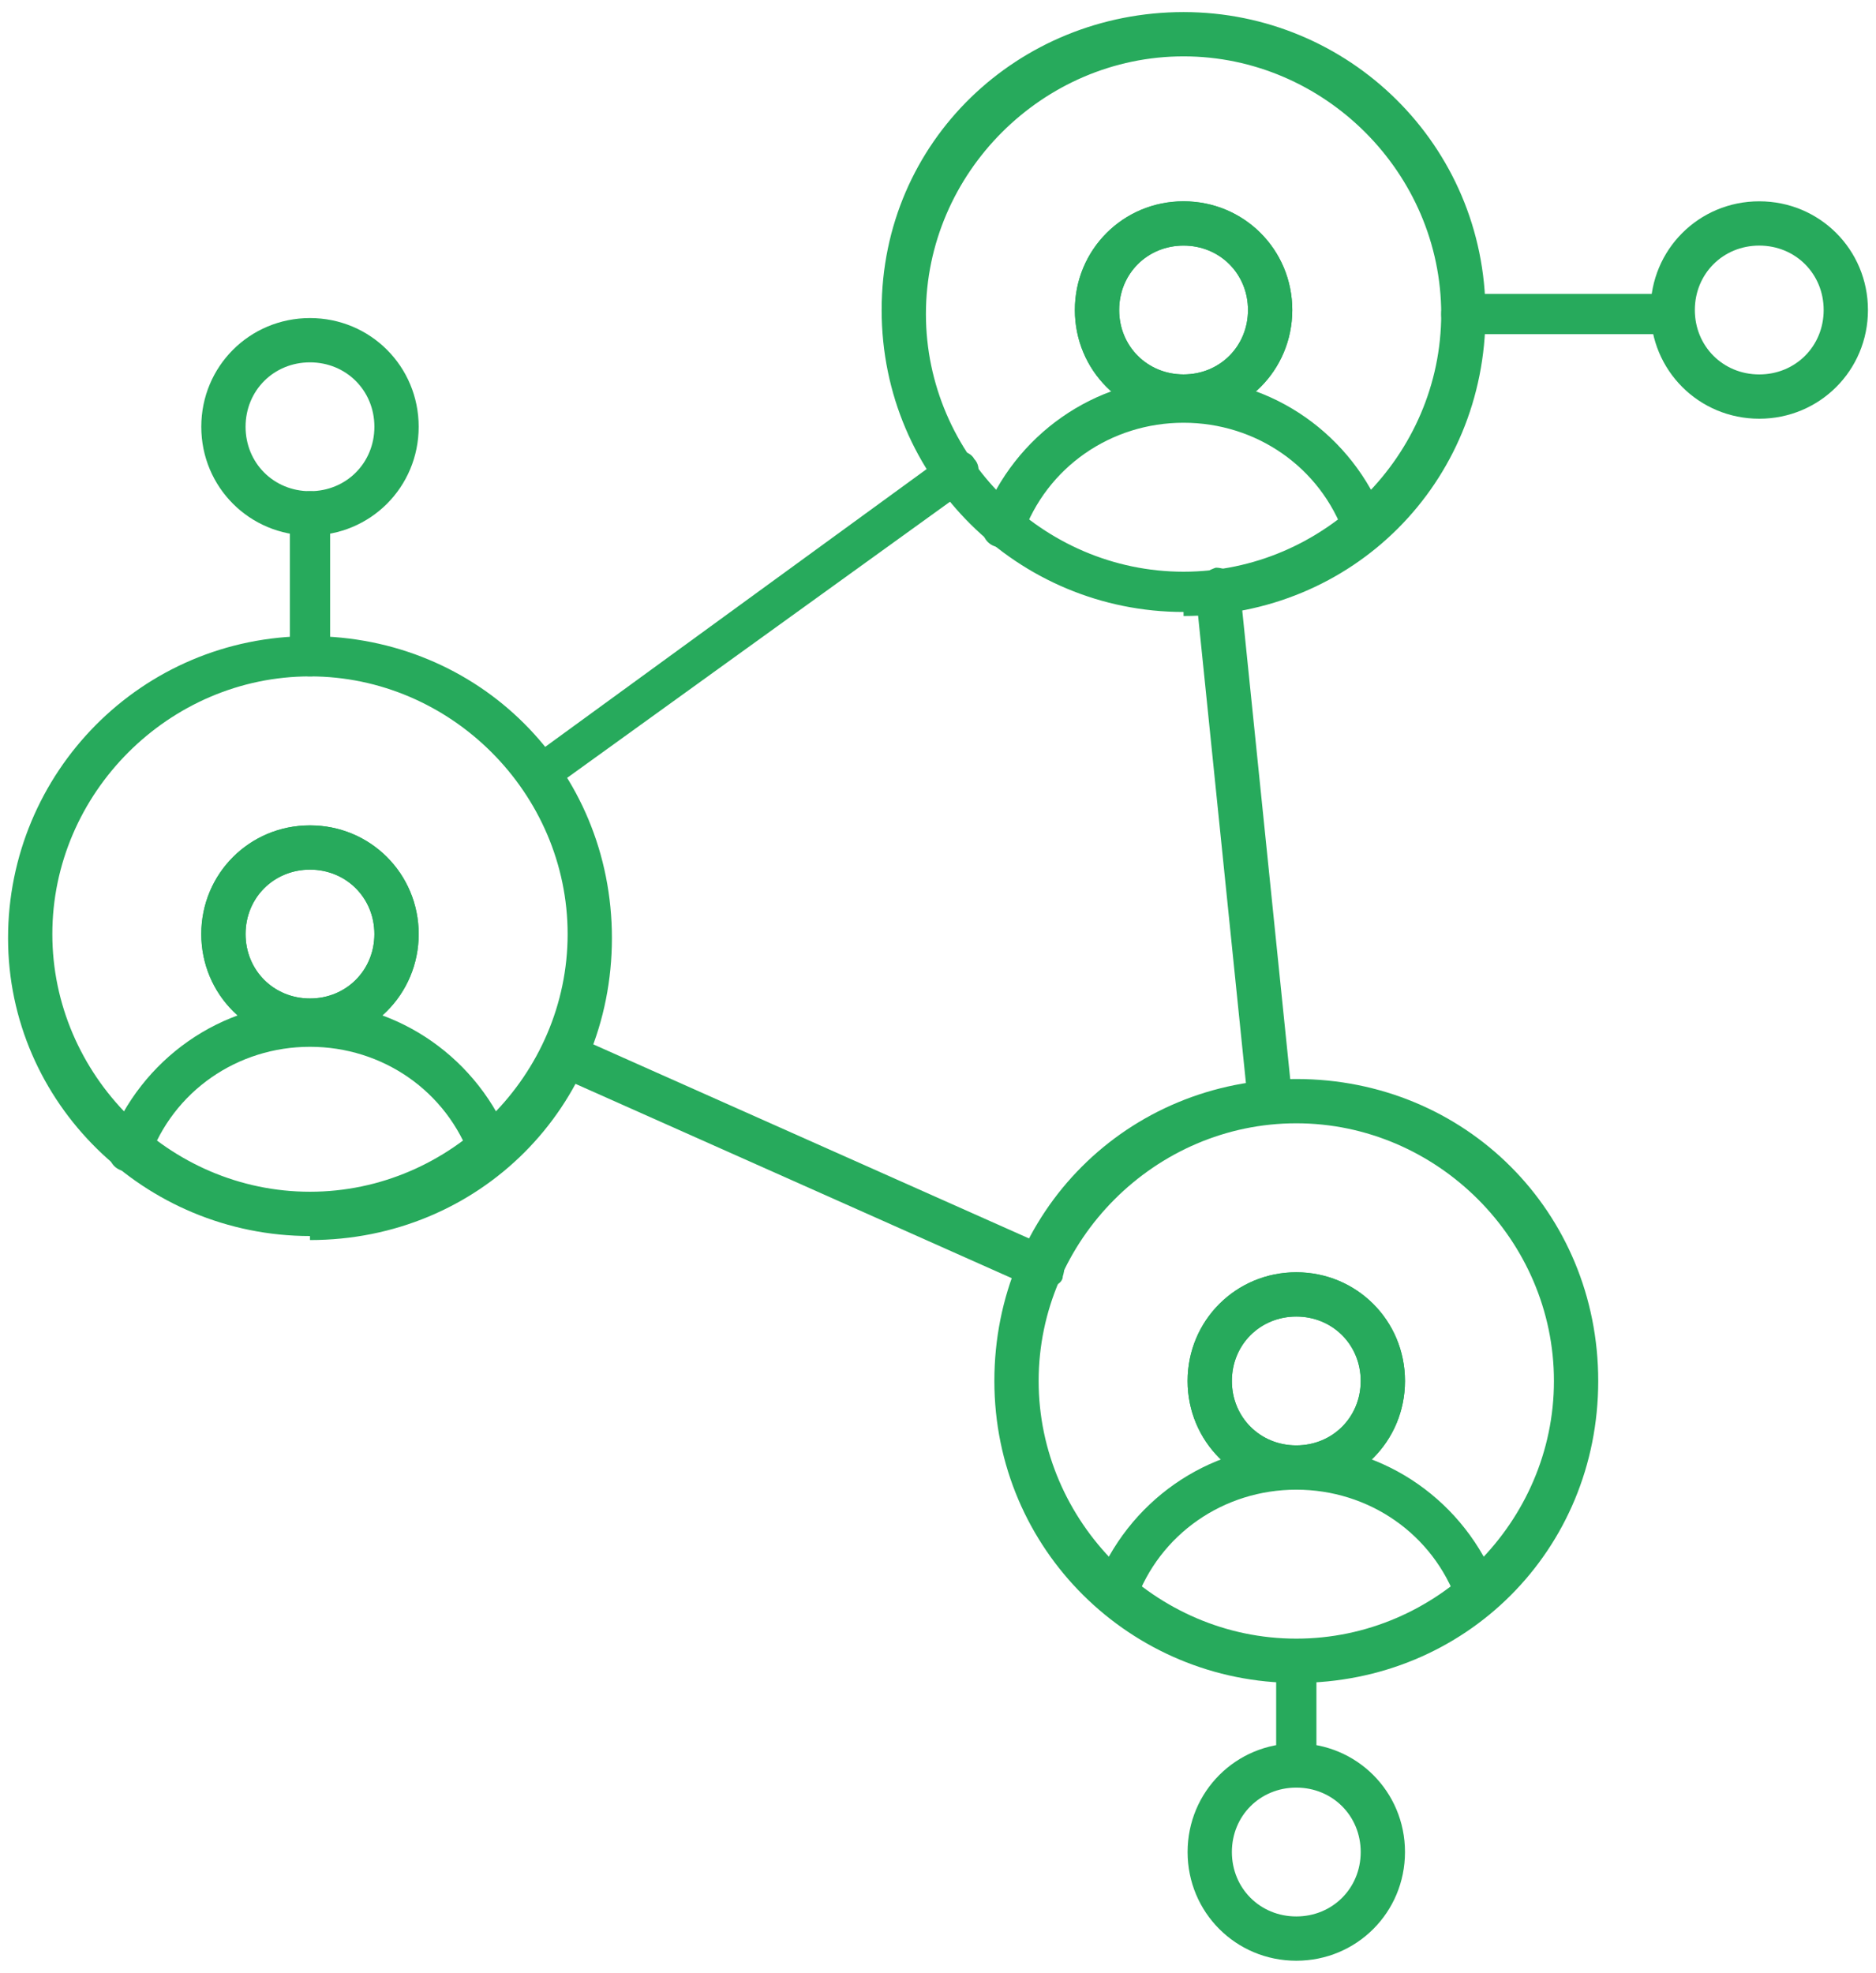
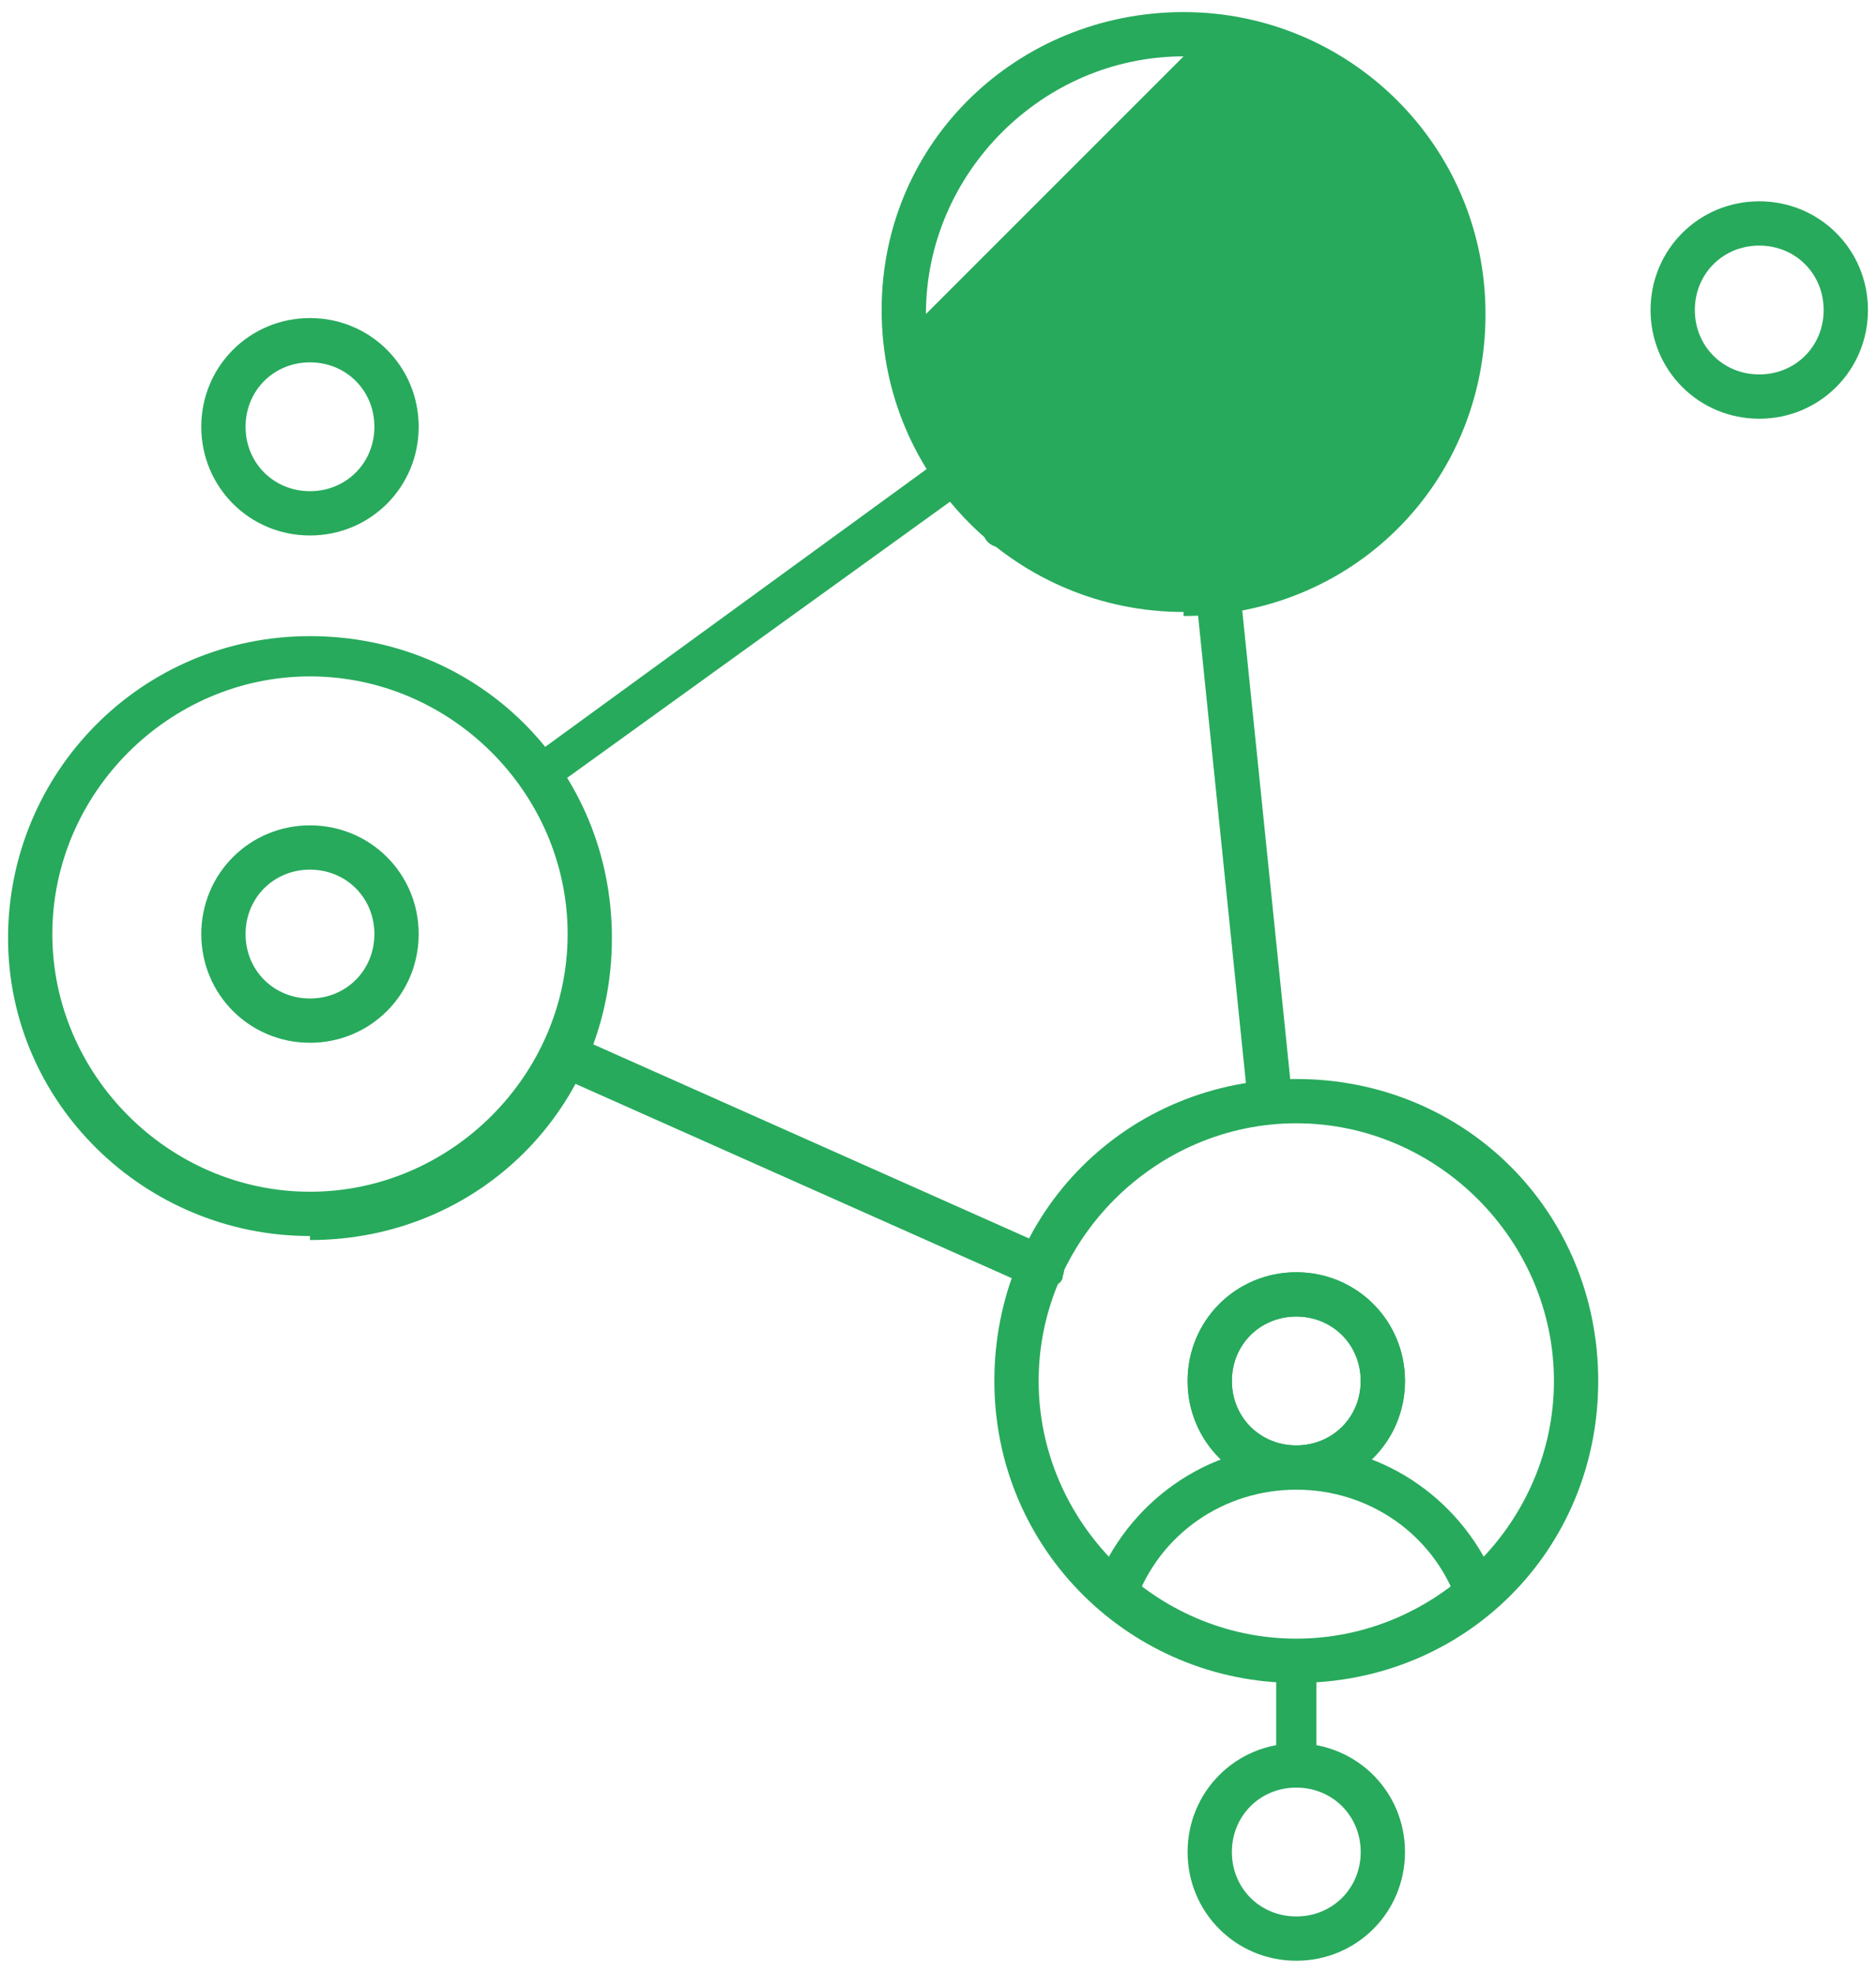
<svg xmlns="http://www.w3.org/2000/svg" viewBox="0 0 46.6 49">
  <defs>
    <style>      .cls-1 {        fill: #27aa5c;      }    </style>
  </defs>
  <g>
    <g id="Capa_1">
      <g>
        <g>
          <path class="cls-1" d="M7.7,30.7C3.6,30.7.2,27.4.2,23.3s3.3-7.5,7.5-7.5,7.5,3.3,7.5,7.5-3.3,7.5-7.5,7.5ZM7.7,16.8c-3.5,0-6.4,2.9-6.4,6.4s2.9,6.4,6.4,6.4,6.4-2.9,6.4-6.4-2.9-6.4-6.4-6.4Z" />
-           <path class="cls-1" d="M7.7,25.9c-1.5,0-2.7-1.2-2.7-2.7s1.2-2.7,2.7-2.7,2.7,1.2,2.7,2.7-1.2,2.7-2.7,2.7ZM7.7,21.6c-.9,0-1.6.7-1.6,1.6s.7,1.6,1.6,1.6,1.6-.7,1.6-1.6-.7-1.6-1.6-1.6Z" />
          <g>
-             <path class="cls-1" d="M3.2,29.1c-.3,0-.5-.2-.5-.5s0-.1,0-.2c.8-2.1,2.8-3.5,5-3.5s4.2,1.4,5,3.5c0,.3,0,.6-.3.7-.3,0-.6,0-.7-.3-.6-1.7-2.2-2.8-4-2.8s-3.4,1.1-4,2.8c0,.2-.3.4-.5.4Z" />
            <path class="cls-1" d="M7.7,25.9c-1.5,0-2.7-1.2-2.7-2.7s1.2-2.7,2.7-2.7,2.7,1.2,2.7,2.7-1.2,2.7-2.7,2.7ZM7.7,21.6c-.9,0-1.6.7-1.6,1.6s.7,1.6,1.6,1.6,1.6-.7,1.6-1.6-.7-1.6-1.6-1.6Z" />
          </g>
        </g>
        <g>
-           <path class="cls-1" d="M29.4,15.2c-4.1,0-7.5-3.3-7.5-7.5S25.3.3,29.4.3s7.5,3.3,7.5,7.5-3.3,7.5-7.5,7.5ZM29.4,1.4c-3.5,0-6.4,2.9-6.4,6.4s2.9,6.4,6.4,6.4,6.4-2.9,6.4-6.4-2.9-6.4-6.4-6.4Z" />
+           <path class="cls-1" d="M29.4,15.2c-4.1,0-7.5-3.3-7.5-7.5S25.3.3,29.4.3s7.5,3.3,7.5,7.5-3.3,7.5-7.5,7.5ZM29.4,1.4c-3.5,0-6.4,2.9-6.4,6.4Z" />
          <path class="cls-1" d="M29.4,10.4c-1.5,0-2.7-1.2-2.7-2.7s1.2-2.7,2.7-2.7,2.7,1.2,2.7,2.7-1.2,2.7-2.7,2.7ZM29.4,6.1c-.9,0-1.6.7-1.6,1.6s.7,1.6,1.6,1.6,1.6-.7,1.6-1.6-.7-1.6-1.6-1.6Z" />
          <g>
            <path class="cls-1" d="M24.9,13.6c-.3,0-.5-.2-.5-.5s0-.1,0-.2c.8-2.1,2.8-3.5,5-3.5s4.2,1.4,5,3.5c0,.3,0,.6-.3.7-.3,0-.6,0-.7-.3-.6-1.7-2.2-2.8-4-2.8s-3.4,1.1-4,2.8c0,.2-.3.4-.5.4Z" />
-             <path class="cls-1" d="M29.4,10.4c-1.5,0-2.7-1.2-2.7-2.7s1.2-2.7,2.7-2.7,2.7,1.2,2.7,2.7-1.2,2.7-2.7,2.7ZM29.4,6.1c-.9,0-1.6.7-1.6,1.6s.7,1.6,1.6,1.6,1.6-.7,1.6-1.6-.7-1.6-1.6-1.6Z" />
          </g>
        </g>
        <g>
          <path class="cls-1" d="M32.2,41.8c-4.1,0-7.5-3.3-7.5-7.5s3.3-7.5,7.5-7.5,7.5,3.3,7.5,7.5-3.3,7.5-7.5,7.5ZM32.2,27.9c-3.5,0-6.4,2.9-6.4,6.4s2.9,6.4,6.4,6.4,6.4-2.9,6.4-6.4-2.9-6.4-6.4-6.4Z" />
          <path class="cls-1" d="M32.2,37c-1.5,0-2.7-1.2-2.7-2.7s1.2-2.7,2.7-2.7,2.7,1.2,2.7,2.7-1.2,2.7-2.7,2.7ZM32.2,32.7c-.9,0-1.6.7-1.6,1.6s.7,1.6,1.6,1.6,1.6-.7,1.6-1.6-.7-1.6-1.6-1.6Z" />
          <g>
            <path class="cls-1" d="M27.7,40.1c-.3,0-.5-.2-.5-.5s0-.1,0-.2c.8-2.1,2.8-3.5,5-3.5s4.2,1.4,5,3.5c0,.3,0,.6-.3.7-.3.1-.6,0-.7-.3-.6-1.7-2.2-2.8-4-2.8s-3.4,1.1-4,2.8c0,.2-.3.4-.5.4Z" />
            <path class="cls-1" d="M32.2,37c-1.5,0-2.7-1.2-2.7-2.7s1.2-2.7,2.7-2.7,2.7,1.2,2.7,2.7-1.2,2.7-2.7,2.7ZM32.2,32.7c-.9,0-1.6.7-1.6,1.6s.7,1.6,1.6,1.6,1.6-.7,1.6-1.6-.7-1.6-1.6-1.6Z" />
          </g>
        </g>
        <path class="cls-1" d="M13.4,19.8c-.3,0-.5-.2-.5-.5s.1-.4.3-.5l10.3-7.5c.2-.2.6-.1.7.1.2.2.1.6-.1.7l-10.4,7.5c0,0-.2.1-.3.1Z" />
        <path class="cls-1" d="M31.5,27.9c-.3,0-.5-.2-.5-.5l-1.3-12.7c0-.3.2-.5.5-.6.3,0,.5.2.6.5l1.3,12.7c0,.3-.2.5-.5.6,0,0,0,0,0,0Z" />
        <path class="cls-1" d="M29.7,10.4c-.2,0-.5-.2-.5-.4h0c0-.3.1-.6.4-.6.3,0,.6.1.6.4,0,.3-.1.6-.4.6,0,0,0,0-.1,0Z" />
        <path class="cls-1" d="M25.9,32c0,0-.1,0-.2,0l-11.9-5.3c-.3-.1-.4-.4-.3-.7.1-.3.4-.4.7-.3l11.9,5.3c.3.1.4.4.3.7,0,.2-.3.3-.5.3Z" />
-         <path class="cls-1" d="M7.7,16.8c-.3,0-.5-.2-.5-.5v-3.6c0-.3.2-.5.5-.5s.5.2.5.5v3.6c0,.3-.2.5-.5.5Z" />
-         <path class="cls-1" d="M41.5,8.3h-5.2c-.3,0-.5-.2-.5-.5s.2-.5.5-.5h5.2c.3,0,.5.2.5.5s-.2.5-.5.5Z" />
        <path class="cls-1" d="M32.2,44.4c-.3,0-.5-.2-.5-.5v-2.6c0-.3.2-.5.5-.5s.5.2.5.5v2.6c0,.3-.2.5-.5.5Z" />
        <path class="cls-1" d="M7.7,13.3c-1.5,0-2.7-1.2-2.7-2.7s1.2-2.7,2.7-2.7,2.7,1.2,2.7,2.7-1.2,2.7-2.7,2.7ZM7.7,9c-.9,0-1.6.7-1.6,1.6s.7,1.6,1.6,1.6,1.6-.7,1.6-1.6-.7-1.6-1.6-1.6Z" />
        <path class="cls-1" d="M43.7,10.4c-1.5,0-2.7-1.2-2.7-2.7s1.2-2.7,2.7-2.7,2.7,1.2,2.7,2.7-1.2,2.7-2.7,2.7ZM43.7,6.1c-.9,0-1.6.7-1.6,1.6s.7,1.6,1.6,1.6,1.6-.7,1.6-1.6-.7-1.6-1.6-1.6Z" />
        <path class="cls-1" d="M32.2,48.7c-1.5,0-2.7-1.2-2.7-2.7s1.2-2.7,2.7-2.7,2.7,1.2,2.7,2.7-1.2,2.7-2.7,2.7ZM32.2,44.4c-.9,0-1.6.7-1.6,1.6s.7,1.6,1.6,1.6,1.6-.7,1.6-1.6-.7-1.6-1.6-1.6Z" />
      </g>
    </g>
  </g>
</svg>